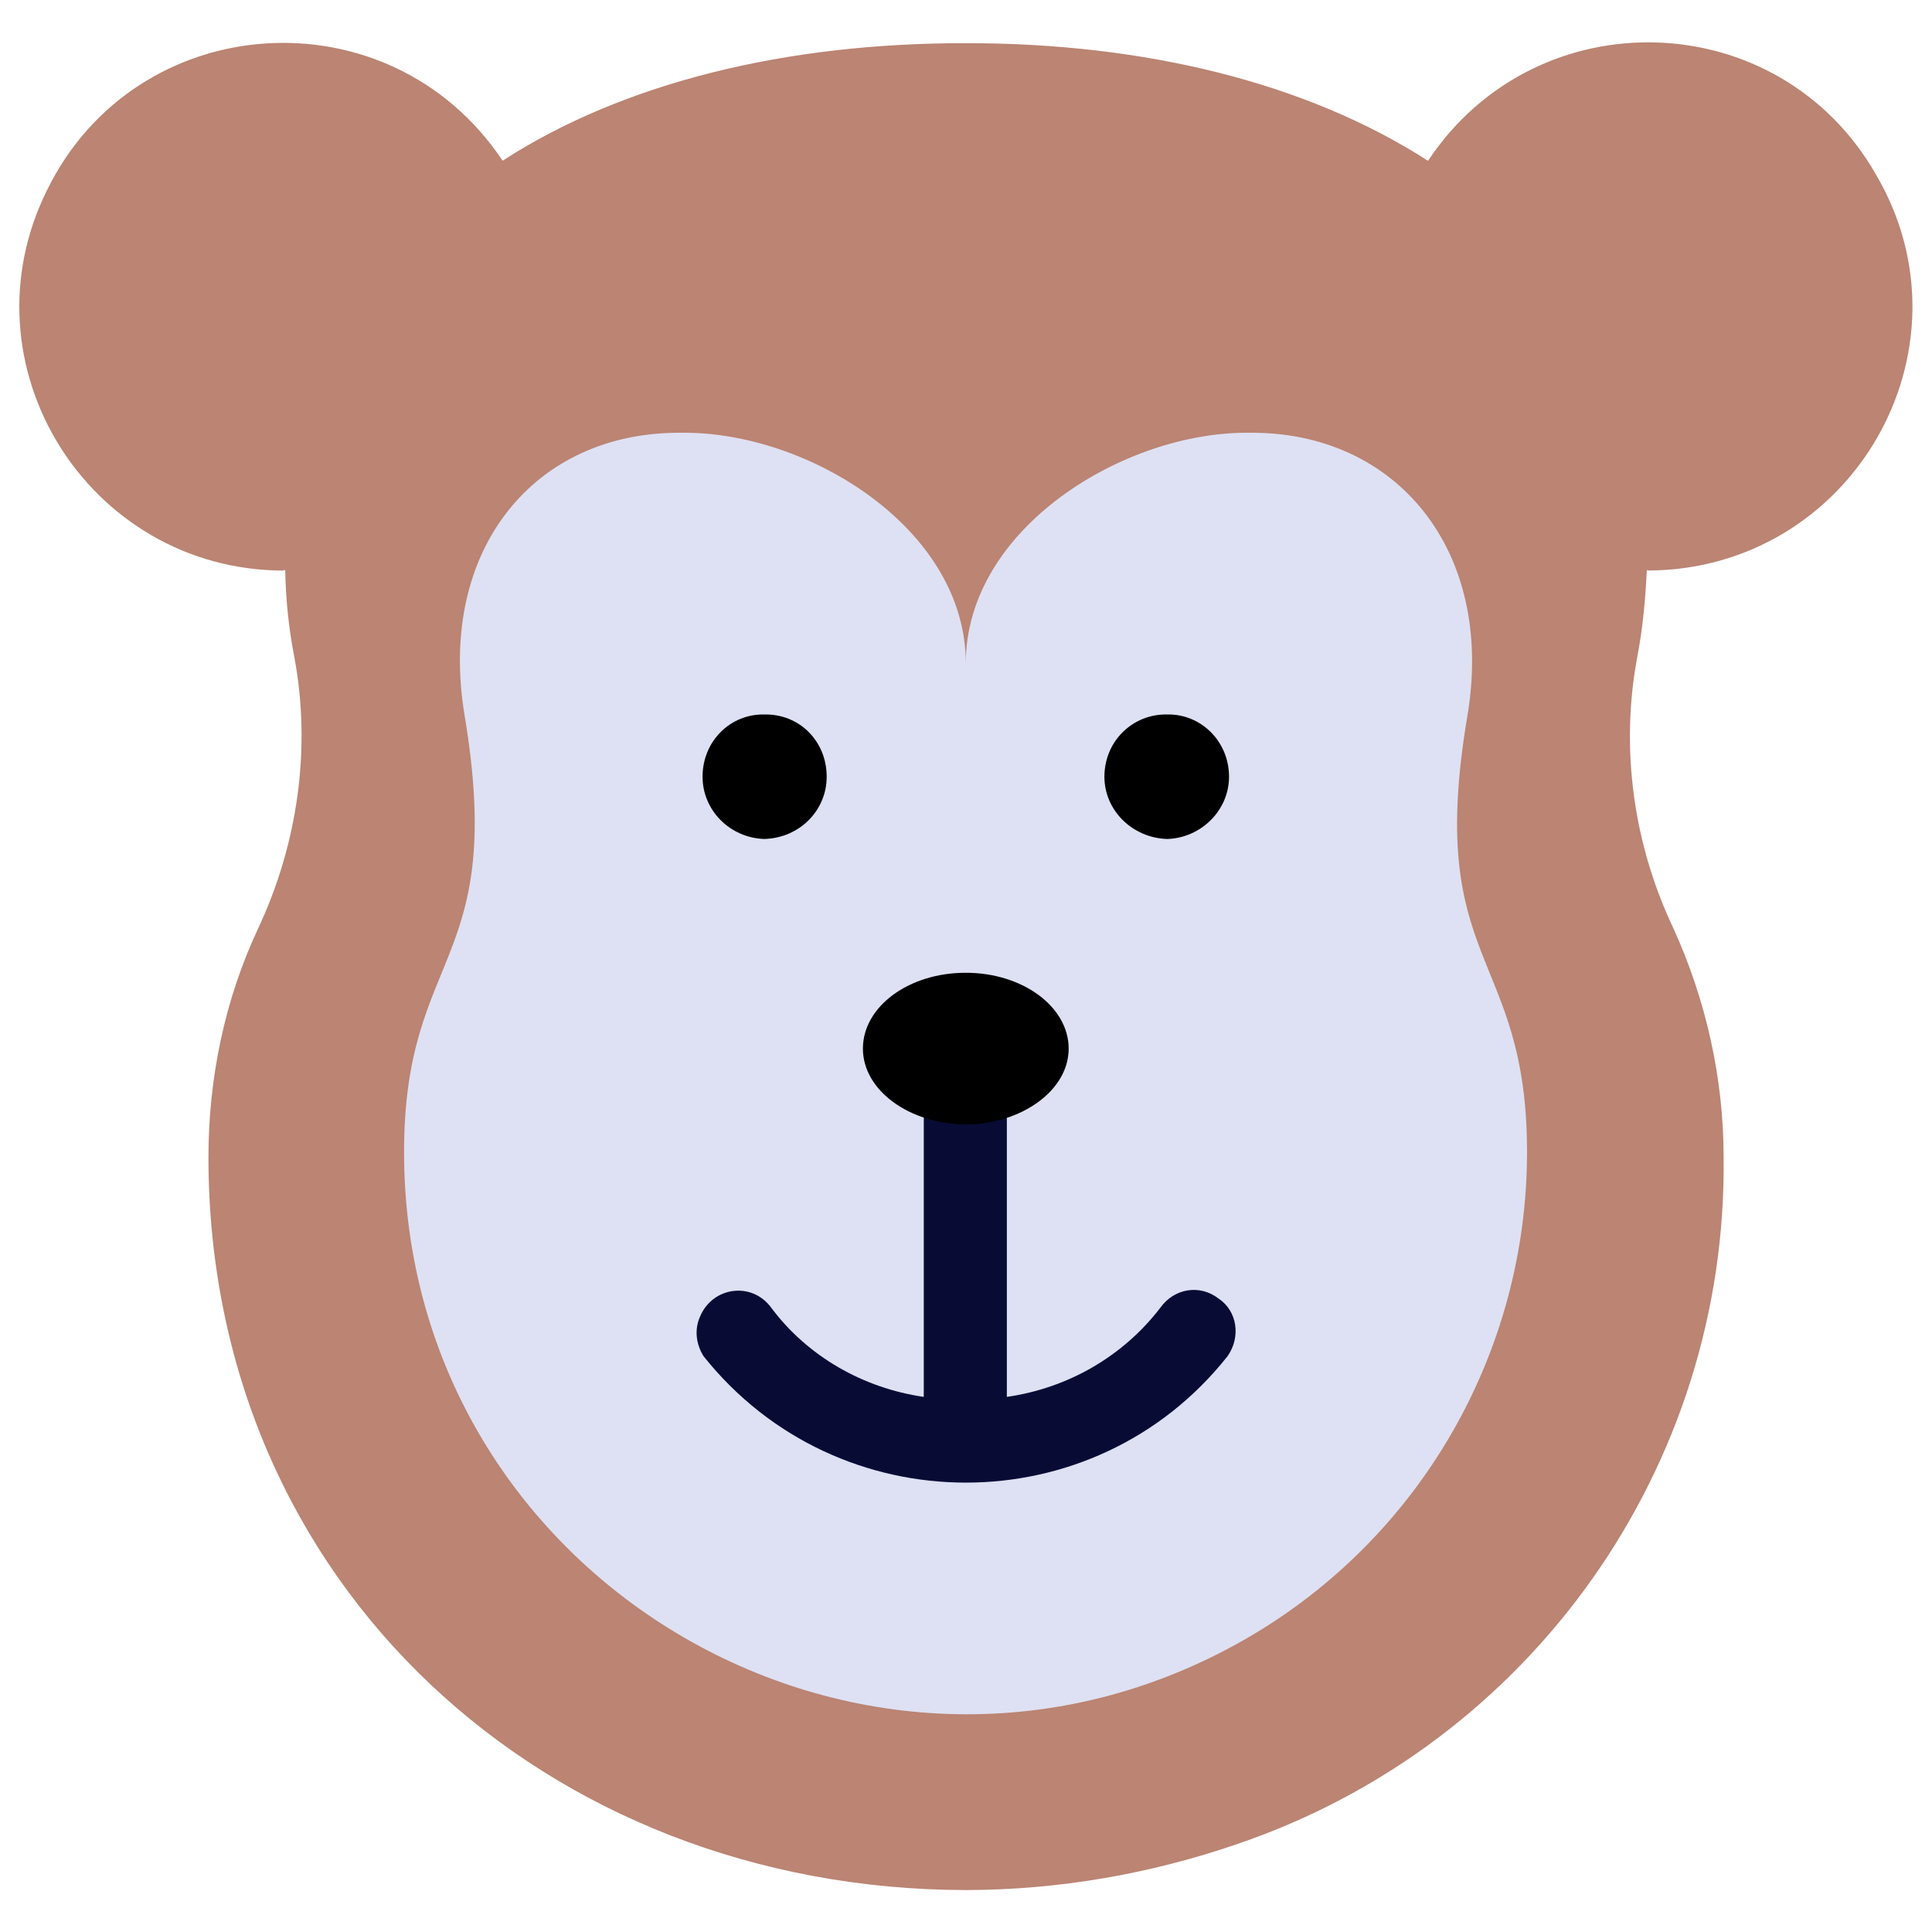
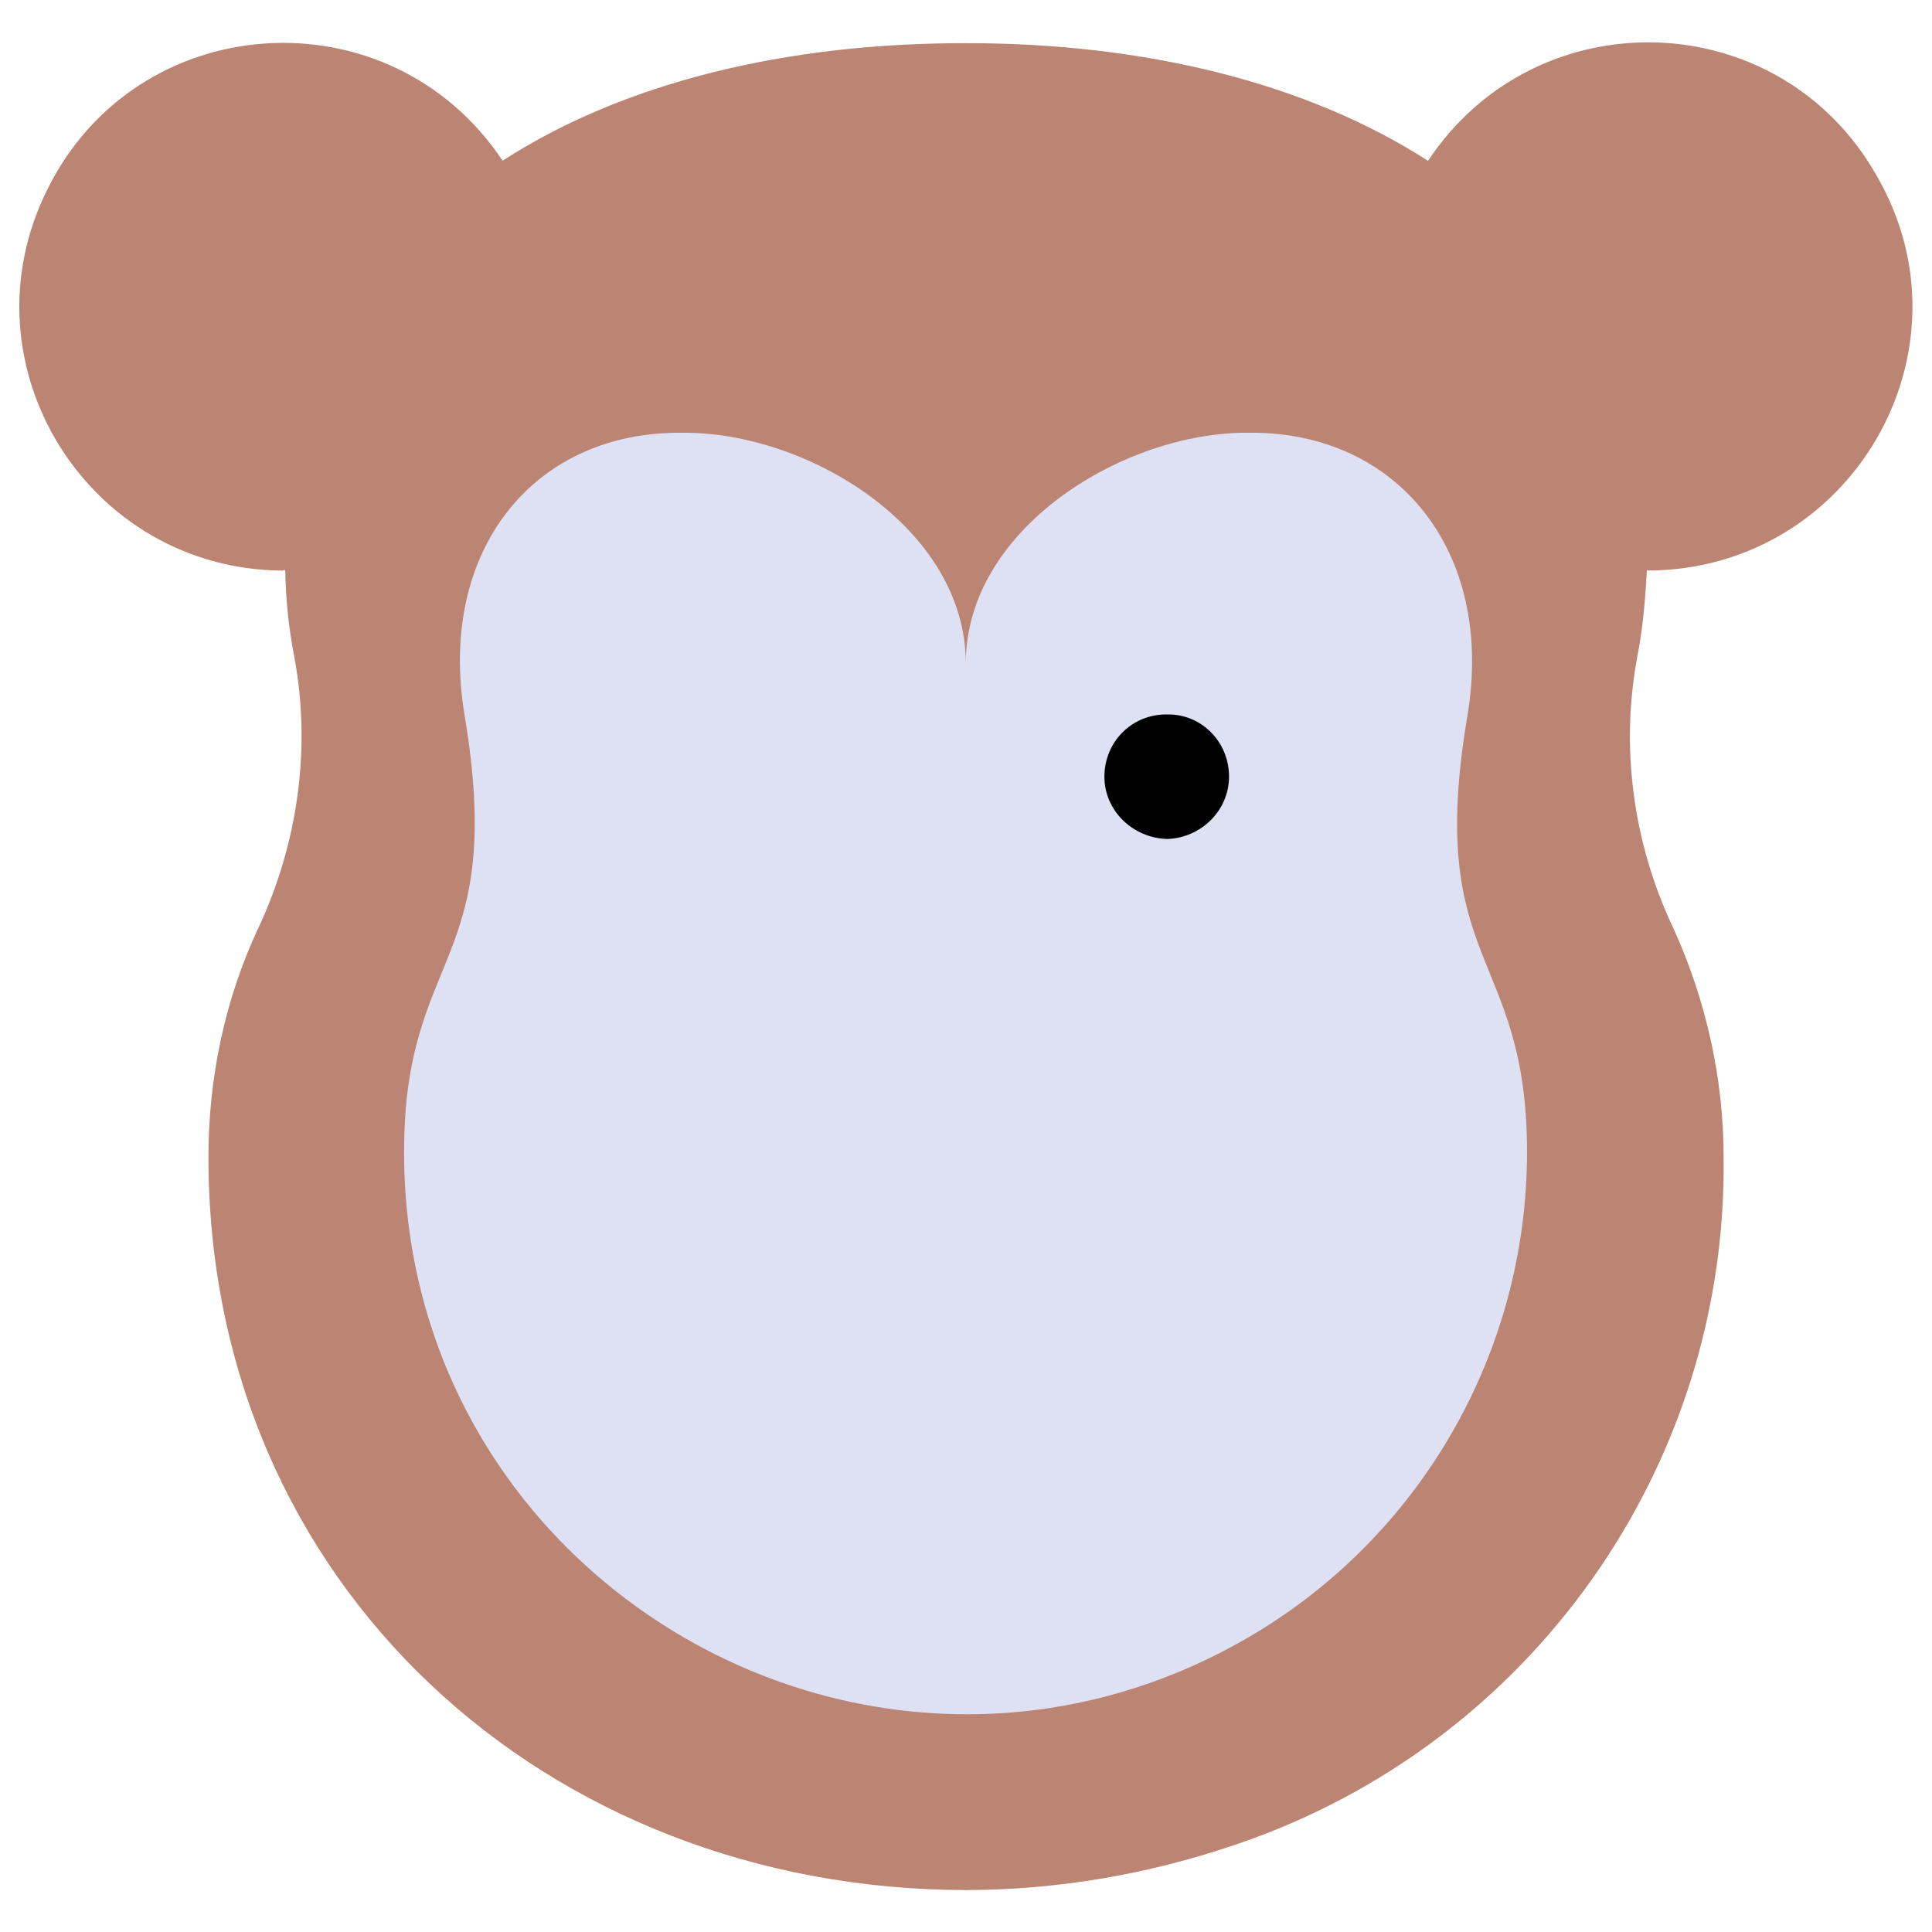
<svg xmlns="http://www.w3.org/2000/svg" version="1.1" width="100%" height="100%" id="svgWorkerArea" viewBox="0 0 400 400" style="background: white;">
  <defs id="defsdoc">
    <pattern id="patternBool" x="0" y="0" width="10" height="10" patternUnits="userSpaceOnUse" patternTransform="rotate(35)">
-       <circle cx="5" cy="5" r="4" style="stroke: none;fill: #ff000070;" />
-     </pattern>
+       </pattern>
  </defs>
  <g id="fileImp-94798673" class="cosito">
    <path id="pathImp-576896859" fill="#bb8473" class="grouped" d="M340.956 118.124C340.956 117.989 341.156 117.989 341.156 118.124 383.356 117.989 409.656 72.489 388.456 36.231 368.356 0.889 318.156-0.611 295.656 33.295 270.656 17.189 237.056 8.889 199.956 8.942 162.956 8.889 129.256 16.989 104.056 33.27 80.656-1.811 28.256 1.589 9.756 39.331-8.244 75.489 18.156 117.989 58.656 118.138 58.656 117.989 59.056 117.989 59.056 118.138 59.156 123.989 59.756 129.989 60.956 136.141 64.456 154.989 61.656 174.689 53.456 192.203 46.556 206.889 43.156 223.189 43.156 239.57 43.156 328.189 113.156 391.189 199.956 391.318 219.156 391.289 238.156 387.989 256.256 381.756 317.156 360.989 357.656 303.489 356.856 239.555 356.856 223.189 353.156 206.889 346.456 192.189 338.156 174.689 335.456 154.989 338.956 136.127 340.156 129.989 340.656 123.989 340.956 118.124 340.956 117.989 340.956 117.989 340.956 118.124" />
    <path id="pathImp-405100977" fill="#dee1f3" class="grouped" d="M303.856 147.922C309.456 113.789 288.956 89.289 258.656 89.601 232.956 89.289 199.956 109.289 199.956 137.339 199.956 109.289 167.056 89.289 141.156 89.601 110.656 89.289 90.556 113.789 96.156 147.922 104.956 200.189 83.656 196.489 83.656 238.519 83.656 327.889 180.556 383.889 258.056 339.236 294.156 318.389 316.156 279.889 316.156 238.519 316.156 196.489 294.956 200.189 303.856 147.922 303.856 147.789 303.856 147.789 303.856 147.922" />
-     <path id="pathImp-818249123" fill="#080c35" class="grouped" d="M252.256 268.83C248.456 265.889 243.156 266.689 240.256 270.722 232.556 280.789 221.156 287.389 208.456 289.209 208.456 288.989 208.456 216.889 208.456 217.113 208.456 210.389 201.456 206.289 195.656 209.705 193.056 211.189 191.256 213.889 191.256 217.113 191.256 216.889 191.256 288.989 191.256 289.209 178.656 287.389 167.156 280.789 159.656 270.722 155.656 265.289 147.556 266.389 144.956 272.543 143.756 275.189 144.056 278.189 145.656 280.777 173.456 315.689 226.556 315.689 254.156 280.777 256.956 276.789 256.156 271.389 252.256 268.83 252.256 268.789 252.256 268.789 252.256 268.83" />
-     <path id="circleImp-20437337" class="grouped" d="M145.456 160.812C145.456 153.489 151.156 147.789 158.256 147.922 165.556 147.789 171.156 153.489 171.156 160.812 171.156 167.789 165.556 173.489 158.256 173.702 151.156 173.489 145.456 167.789 145.456 160.812 145.456 160.689 145.456 160.689 145.456 160.812" />
    <path id="circleImp-712932422" class="grouped" d="M228.656 160.812C228.656 153.489 234.456 147.789 241.656 147.922 248.656 147.789 254.456 153.489 254.456 160.812 254.456 167.789 248.656 173.489 241.656 173.702 234.456 173.489 228.656 167.789 228.656 160.812 228.656 160.689 228.656 160.689 228.656 160.812" />
-     <path id="ellipseImp-400896767" class="grouped" d="M178.656 217.113C178.656 208.389 188.156 201.389 199.956 201.403 211.656 201.389 221.256 208.389 221.256 217.113 221.256 225.689 211.656 232.689 199.956 232.824 188.156 232.689 178.656 225.689 178.656 217.113 178.656 216.889 178.656 216.889 178.656 217.113" />
  </g>
</svg>